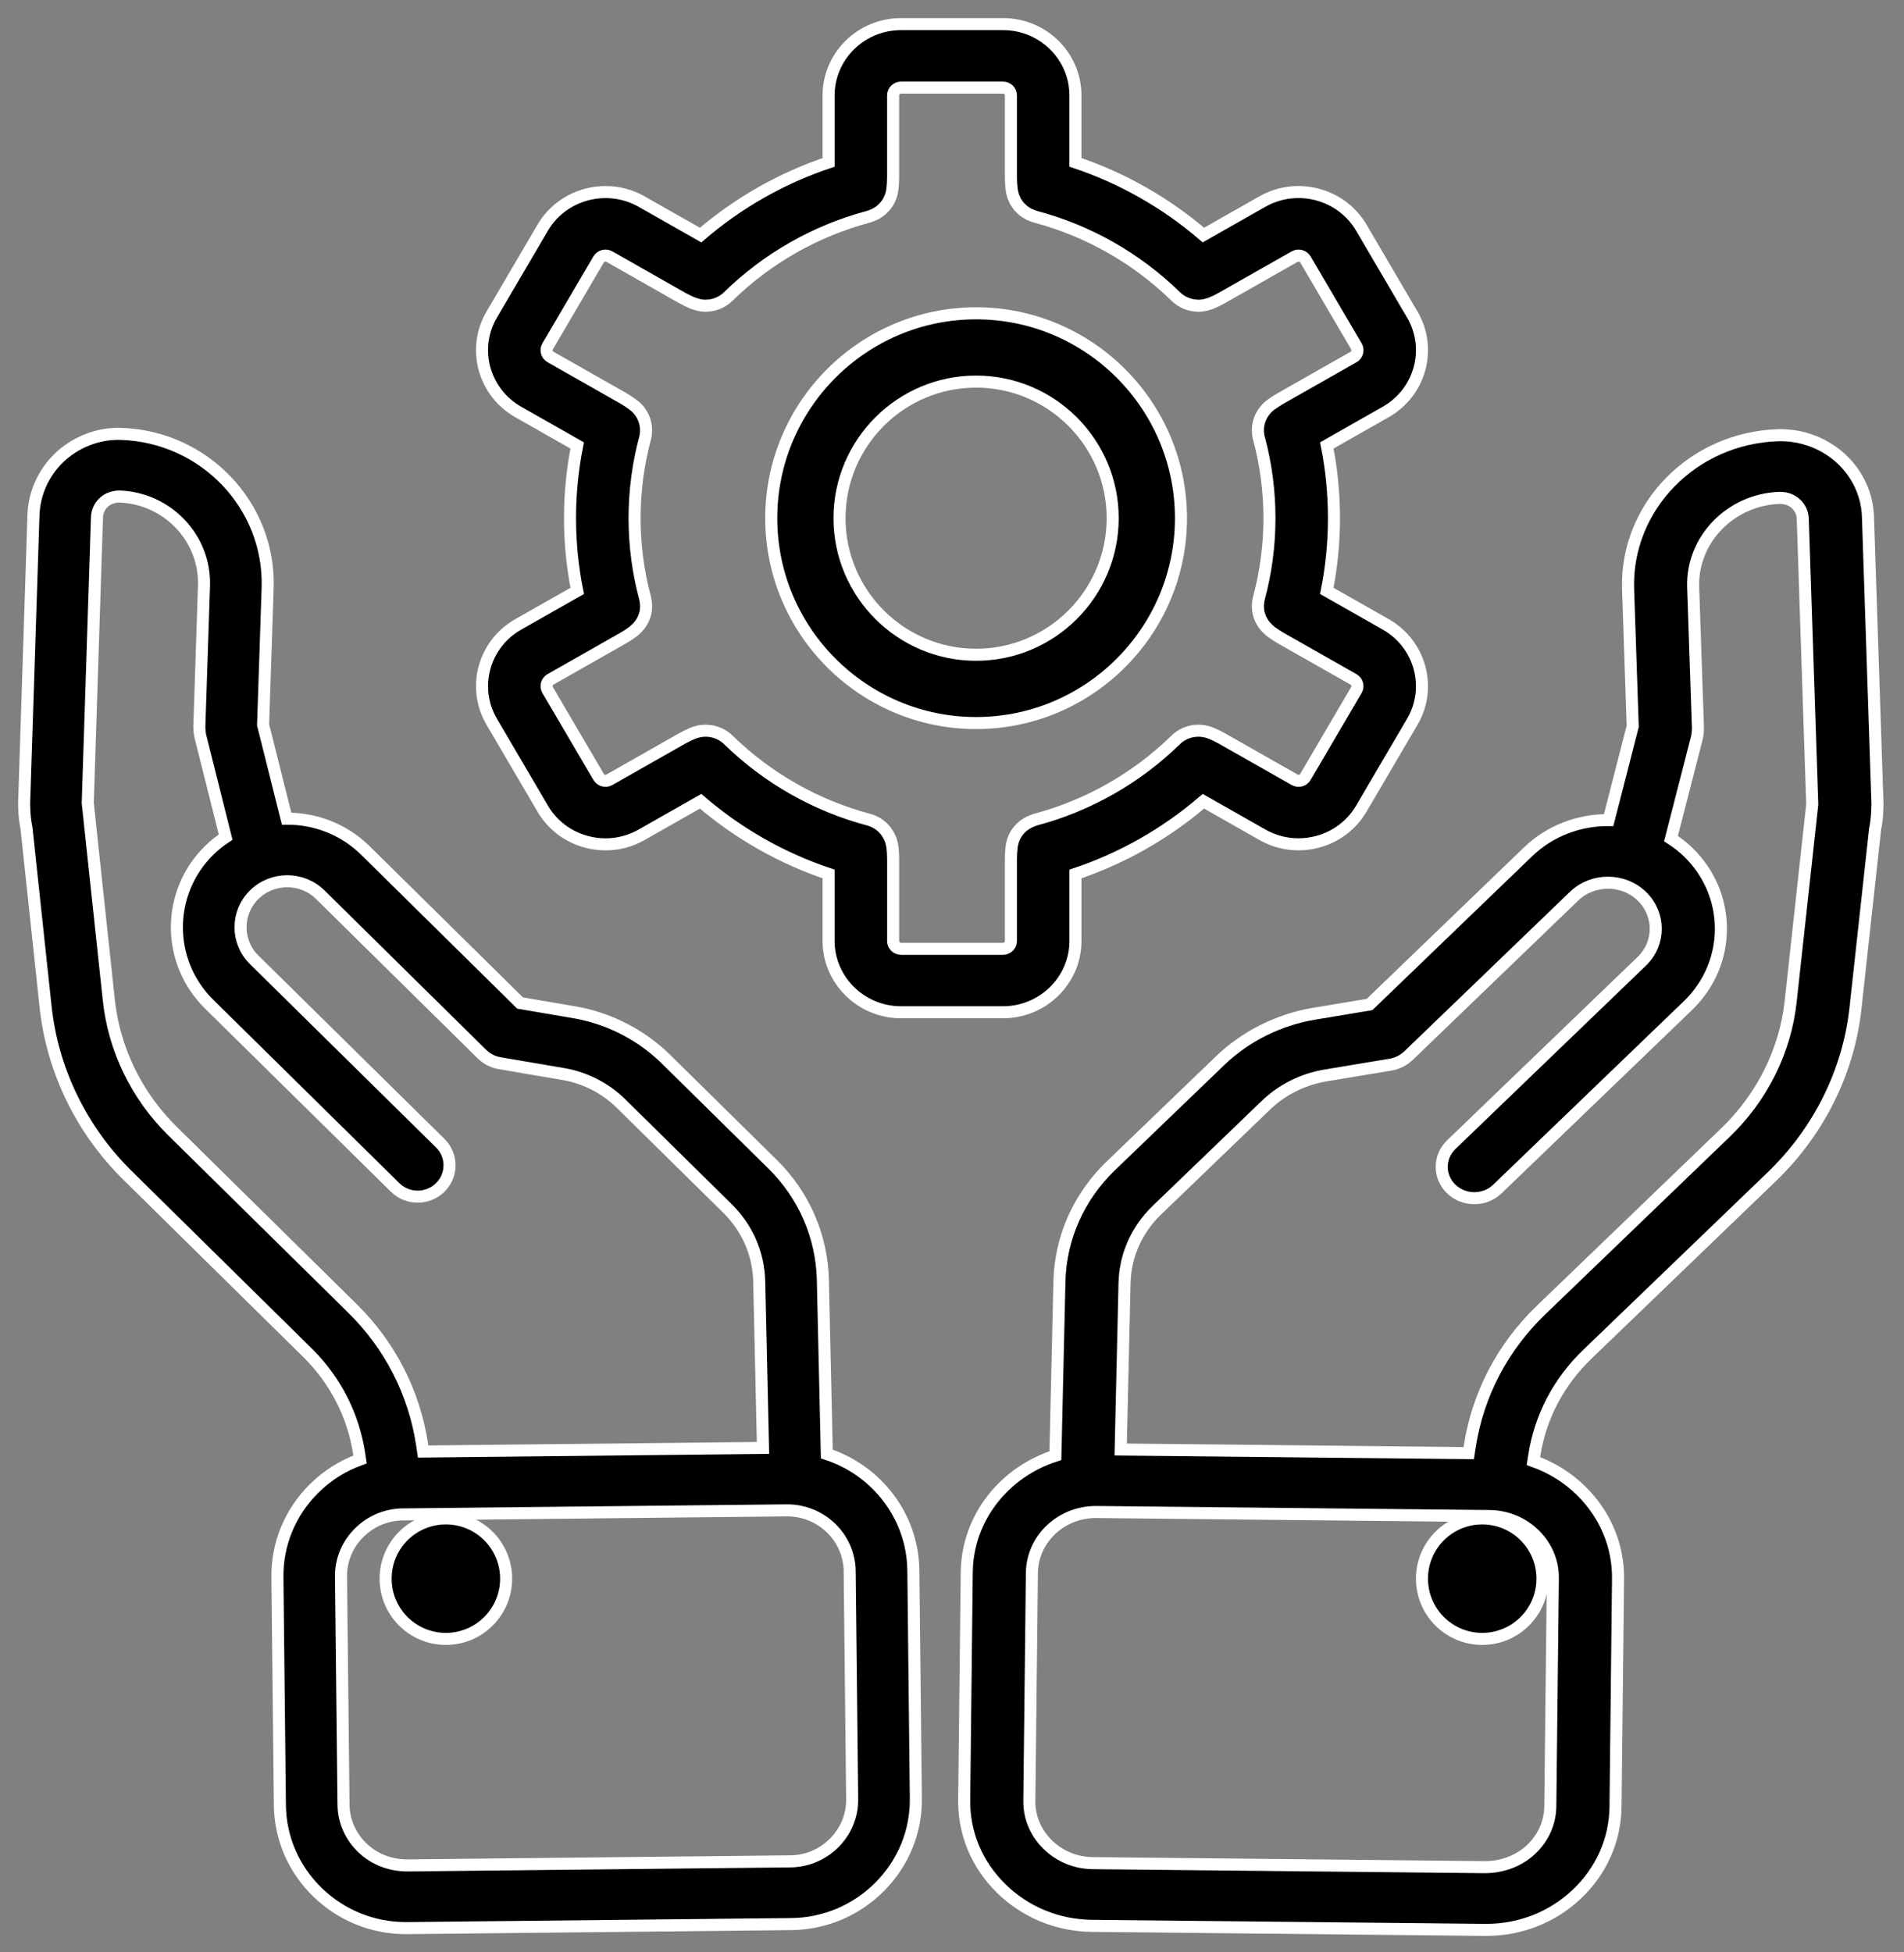
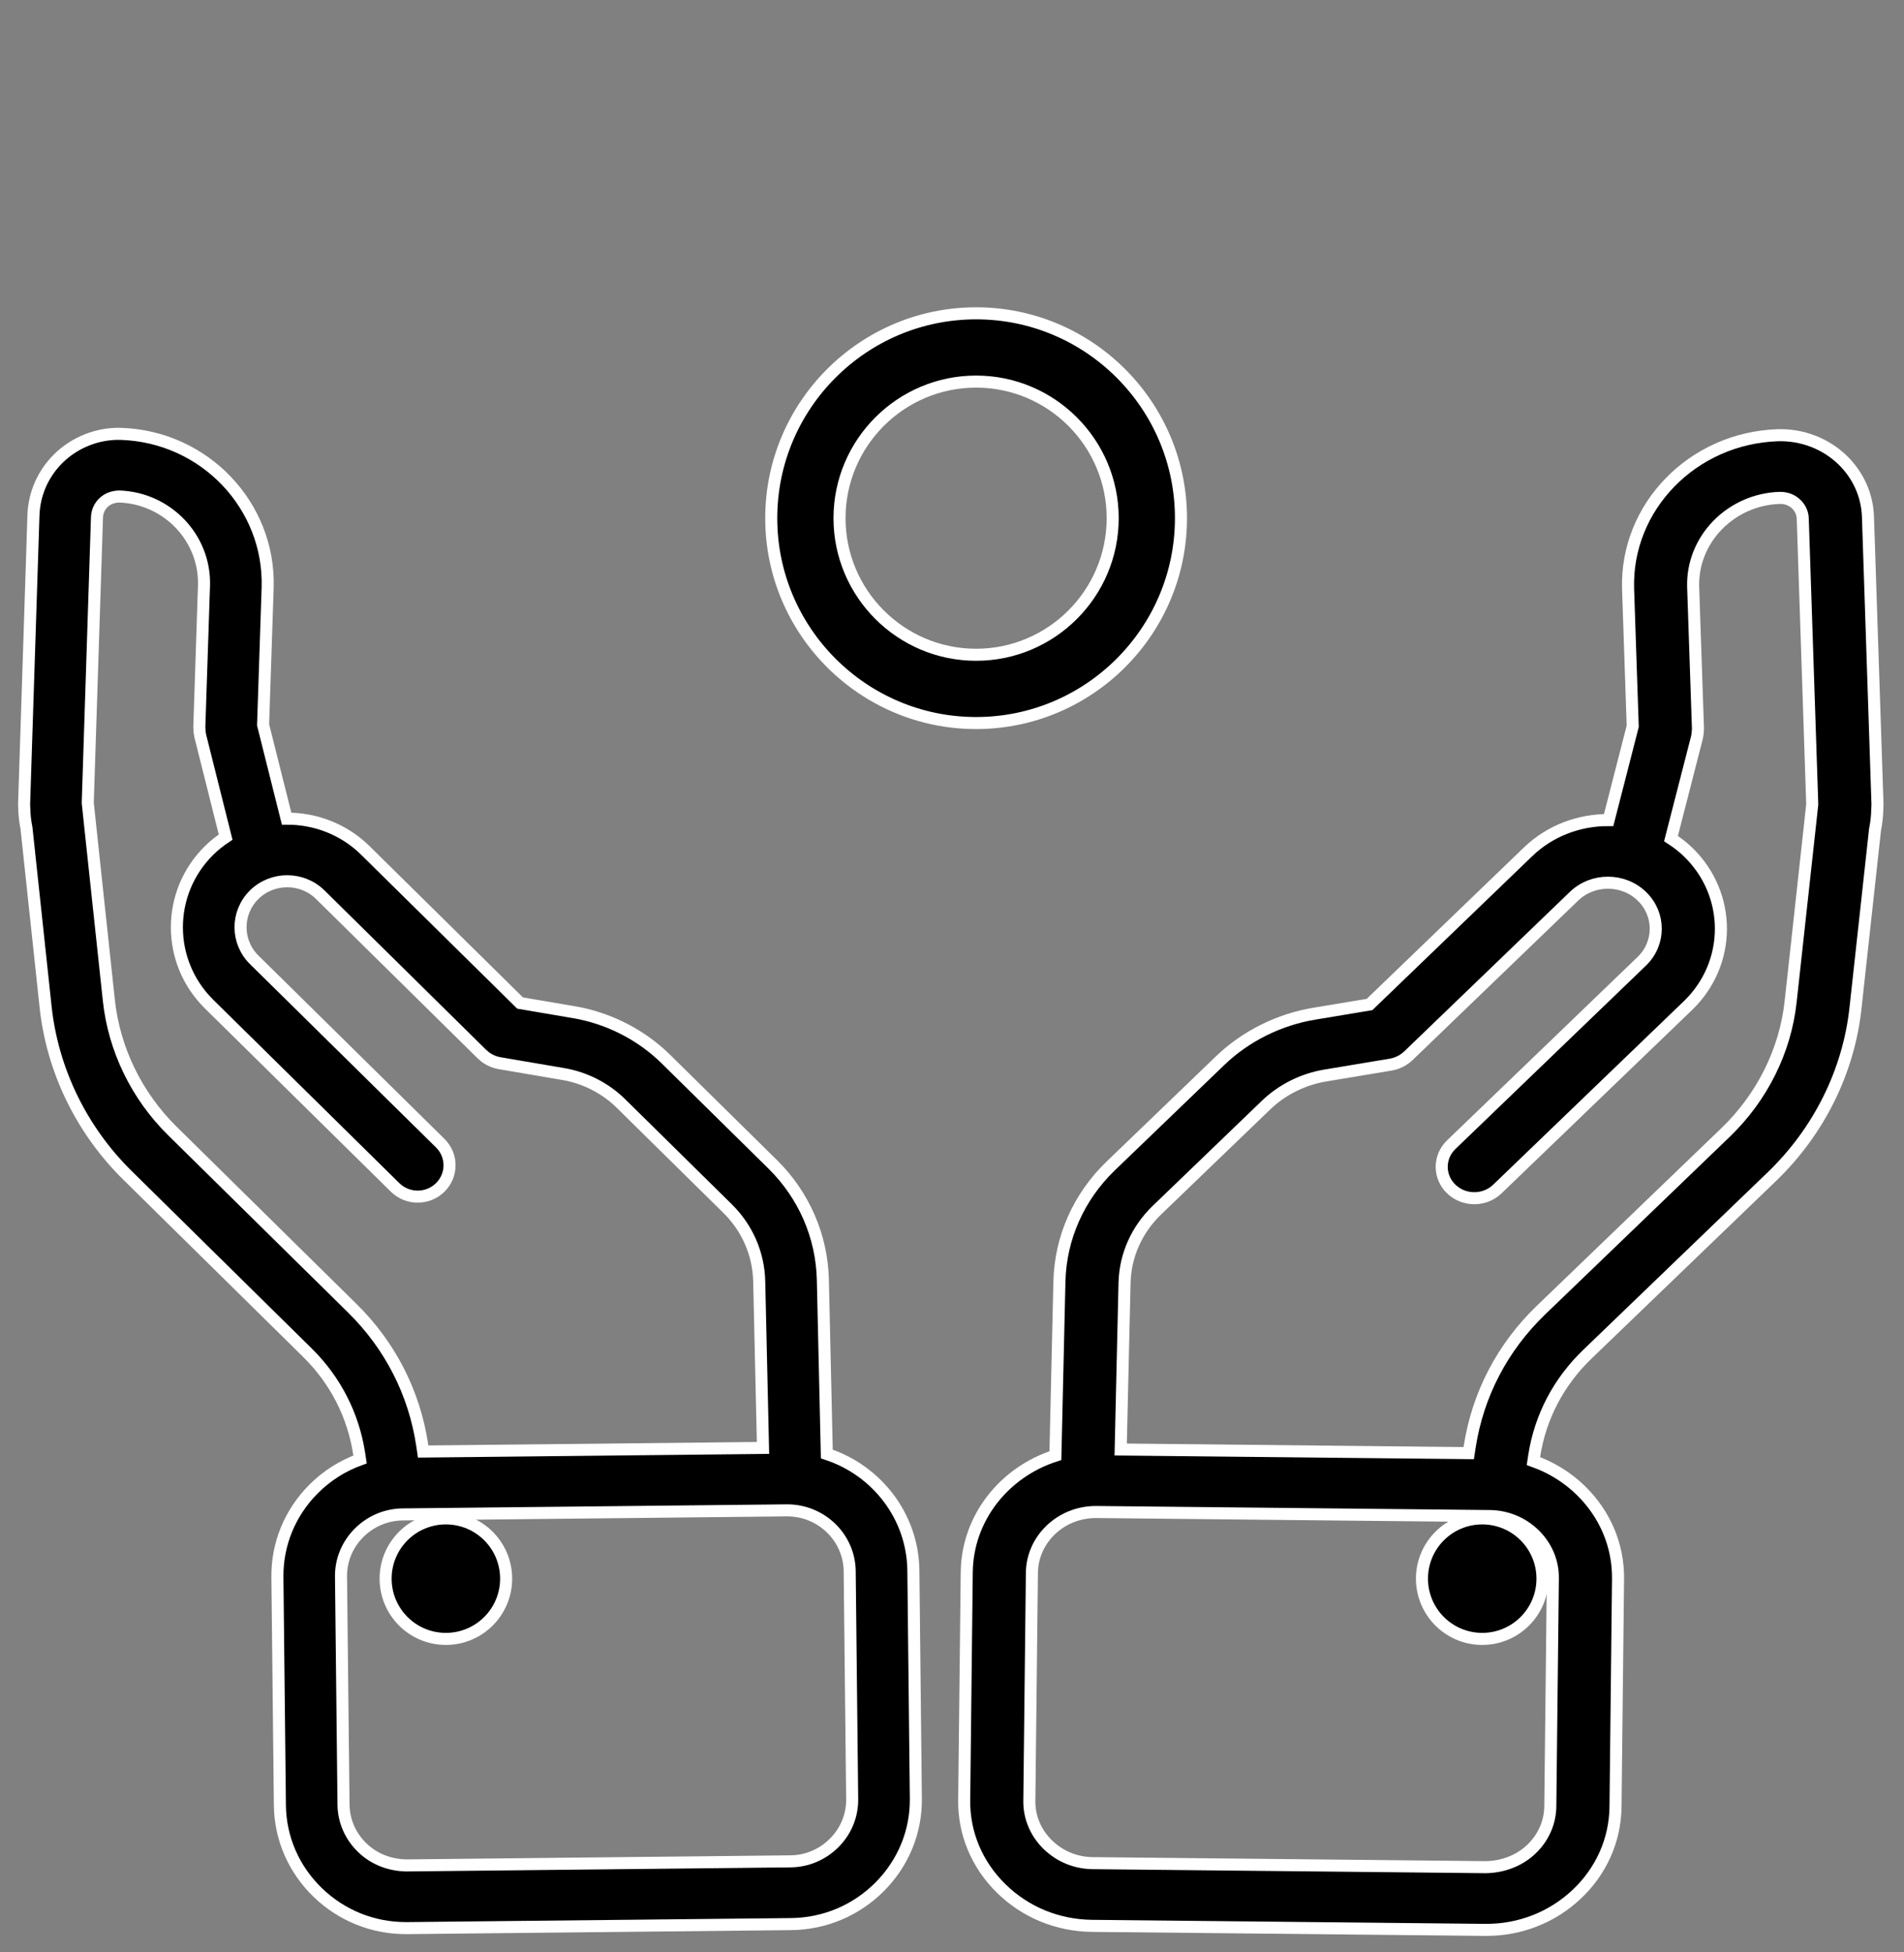
<svg xmlns="http://www.w3.org/2000/svg" width="79px" height="81px" viewBox="0 0 79 81" version="1.1">
  <rect x="0" y="0" width="79" height="81" fill="#808080" stroke="none" />
  <title>services icon</title>
  <desc>Created with Sketch.</desc>
  <defs />
  <g id="Symbols" stroke="none" stroke-width="1" fill="none" fill-rule="evenodd">
    <g id="4-icons" transform="translate(-943, -34)" fill="#000000" stroke="#FFFFFF" stroke-width="0.5">
      <g id="services-icon">
        <g transform="translate(944, 35)">
          <path d="M42.469,75.533 C41.972,75.044 41.701,74.401 41.709,73.723 L41.815,64.261 C41.83,62.863 43.017,61.735 44.467,61.735 L44.496,61.735 L60.807,61.903 C61.511,61.91 62.173,62.184 62.671,62.674 C63.168,63.163 63.439,63.806 63.43,64.484 L63.325,73.945 C63.318,74.623 63.033,75.26 62.525,75.739 C62.016,76.218 61.33,76.462 60.644,76.471 L44.333,76.304 C43.63,76.296 42.967,76.022 42.469,75.533 Z M47.005,49.208 L51.535,44.848 C52.199,44.209 53.074,43.774 54.002,43.622 L56.706,43.172 C56.801,43.156 56.892,43.13 56.979,43.096 C56.985,43.094 56.99,43.09 56.996,43.088 C57.158,43.023 57.303,42.929 57.425,42.814 C57.427,42.812 57.429,42.811 57.432,42.809 L64.312,36.183 C65.086,35.438 66.345,35.438 67.119,36.183 C67.893,36.928 67.893,38.141 67.119,38.886 L59.215,46.494 C58.687,47.002 58.687,47.826 59.215,48.334 C59.48,48.588 59.826,48.715 60.172,48.715 C60.518,48.715 60.864,48.588 61.128,48.334 L69.033,40.726 C70.86,38.967 70.86,36.104 69.033,34.344 C68.814,34.134 68.578,33.953 68.332,33.794 L69.413,29.585 C69.416,29.57 69.416,29.556 69.419,29.543 C69.429,29.498 69.434,29.454 69.439,29.409 C69.443,29.364 69.448,29.32 69.448,29.274 C69.448,29.26 69.452,29.246 69.451,29.231 L69.252,23.361 C69.19,21.385 70.808,19.724 72.844,19.658 C73.119,19.655 73.349,19.745 73.529,19.918 C73.646,20.031 73.788,20.227 73.799,20.511 L74.193,32.371 L74.102,33.206 C74.098,33.237 74.093,33.268 74.092,33.298 L73.297,40.556 C73.075,42.596 72.116,44.524 70.599,45.985 L62.946,53.35 C61.342,54.894 60.317,56.854 59.981,59.023 L59.94,59.292 L45.499,59.142 L45.659,52.228 C45.686,51.09 46.165,50.017 47.005,49.208 Z M60.675,79.073 C62.079,79.073 63.406,78.551 64.416,77.599 C65.441,76.634 66.013,75.346 66.03,73.973 L66.135,64.512 C66.15,63.139 65.607,61.839 64.604,60.854 C64.037,60.296 63.36,59.883 62.624,59.622 L62.657,59.403 C62.907,57.795 63.668,56.338 64.86,55.191 L72.512,47.826 C74.467,45.945 75.702,43.46 75.987,40.829 L76.799,33.415 C76.854,33.147 76.886,32.867 76.891,32.578 L76.894,32.558 C76.895,32.546 76.893,32.535 76.894,32.524 C76.894,32.475 76.901,32.429 76.9,32.38 L76.504,20.425 C76.471,19.54 76.094,18.706 75.443,18.079 C74.747,17.409 73.781,17.03 72.772,17.058 C69.234,17.17 66.444,20.033 66.552,23.442 L66.744,29.135 L65.745,33.026 C64.535,33.019 63.323,33.456 62.401,34.344 L55.824,40.678 L53.547,41.057 C52.074,41.298 50.681,41.991 49.625,43.008 L45.094,47.368 C43.759,48.652 43.001,50.357 42.957,52.17 L42.79,59.397 C40.677,60.071 39.137,61.975 39.112,64.233 L39.006,73.696 C38.991,75.069 39.535,76.367 40.539,77.353 C41.542,78.34 42.879,78.89 44.306,78.906 L60.615,79.073 L60.675,79.073 Z" id="Fill-1" />
          <path d="M60.5,62 C61.881,62 63,63.119 63,64.5 C63,65.881 61.881,67 60.5,67 C59.119,67 58,65.881 58,64.5 C58,63.119 59.119,62 60.5,62" id="Fill-4" />
          <path d="M3.288,19.861 C3.464,19.689 3.686,19.61 3.943,19.601 C5.945,19.666 7.525,21.327 7.464,23.3 L7.27,29.171 C7.269,29.186 7.273,29.2 7.273,29.214 C7.273,29.259 7.277,29.304 7.282,29.349 C7.286,29.394 7.291,29.439 7.301,29.482 C7.305,29.497 7.304,29.511 7.307,29.526 L8.362,33.733 C8.121,33.893 7.891,34.074 7.678,34.284 C5.893,36.043 5.893,38.906 7.678,40.664 L15.396,48.27 C15.655,48.523 15.993,48.65 16.331,48.65 C16.669,48.65 17.007,48.523 17.265,48.269 C17.781,47.761 17.781,46.937 17.265,46.43 L9.547,38.824 C8.791,38.079 8.792,36.867 9.547,36.122 C10.303,35.378 11.532,35.378 12.288,36.122 L19.006,42.747 C19.008,42.749 19.011,42.75 19.013,42.751 C19.131,42.867 19.273,42.961 19.431,43.025 C19.437,43.028 19.443,43.032 19.448,43.034 C19.533,43.068 19.621,43.093 19.715,43.11 L22.359,43.561 C23.262,43.711 24.116,44.146 24.764,44.785 L29.187,49.144 C30.008,49.953 30.475,51.025 30.501,52.164 L30.658,59.076 L16.557,59.226 L16.517,58.952 C16.19,56.788 15.188,54.829 13.622,53.286 L6.15,45.923 C4.668,44.462 3.732,42.535 3.515,40.494 L2.739,33.24 C2.738,33.209 2.732,33.178 2.73,33.147 L2.641,32.313 L3.024,20.459 C3.035,20.17 3.173,19.975 3.288,19.861 M34.255,64.192 L34.358,73.651 C34.365,74.329 34.102,74.971 33.616,75.46 C33.13,75.949 32.484,76.223 31.796,76.23 L15.87,76.399 C15.182,76.39 14.531,76.145 14.035,75.667 C13.538,75.189 13.26,74.552 13.253,73.874 L13.149,64.415 C13.142,63.737 13.405,63.095 13.891,62.605 C14.377,62.116 15.024,61.843 15.711,61.835 L31.637,61.667 L31.664,61.667 C33.081,61.667 34.24,62.794 34.255,64.192 M0.005,32.484 L0.005,32.497 L0.006,32.505 C0.01,32.796 0.042,33.08 0.098,33.357 L0.891,40.765 C1.17,43.396 2.375,45.88 4.284,47.761 L11.755,55.124 C12.919,56.271 13.662,57.726 13.905,59.33 L13.939,59.554 C13.22,59.815 12.559,60.228 12.005,60.786 C11.026,61.772 10.495,63.07 10.51,64.442 L10.613,73.901 C10.628,75.274 11.188,76.561 12.188,77.526 C13.176,78.478 14.47,79 15.842,79 L15.899,79 L31.825,78.833 C33.219,78.818 34.524,78.266 35.504,77.281 C36.483,76.294 37.015,74.996 37,73.624 L36.897,64.164 C36.872,61.906 35.368,60.002 33.306,59.329 L33.142,52.105 C33.1,50.294 32.359,48.589 31.056,47.305 L26.632,42.946 C25.601,41.929 24.24,41.237 22.806,40.996 L20.579,40.617 L14.156,34.283 C13.257,33.398 12.073,32.961 10.892,32.967 L9.916,29.076 L10.105,23.382 C10.209,19.977 7.485,17.114 4.018,17.002 C3.057,16.972 2.104,17.353 1.424,18.022 C0.788,18.649 0.42,19.483 0.388,20.371 L0.001,32.332 C-0.003,32.384 0.005,32.433 0.005,32.484" id="Fill-6" />
          <path d="M17.5,62 C18.881,62 20,63.119 20,64.5 C20,65.881 18.881,67 17.5,67 C16.119,67 15,65.881 15,64.5 C15,63.119 16.119,62 17.5,62" id="Fill-8" />
          <path d="M39.5,14.833 C42.625,14.833 45.167,17.375 45.167,20.5 C45.167,23.625 42.625,26.167 39.5,26.167 C36.375,26.167 33.833,23.625 33.833,20.5 C33.833,17.375 36.375,14.833 39.5,14.833 M39.5,29 C44.186,29 48,25.186 48,20.5 C48,15.814 44.186,12 39.5,12 C34.814,12 31,15.814 31,20.5 C31,25.186 34.814,29 39.5,29" id="Fill-10" />
-           <path d="M24.287,31.353 C24.129,31.442 23.93,31.39 23.838,31.235 L21.722,27.63 C21.631,27.475 21.686,27.278 21.842,27.188 L24.853,25.477 C25.001,25.393 25.143,25.299 25.274,25.202 C25.278,25.199 25.281,25.195 25.285,25.192 C25.311,25.172 25.332,25.149 25.356,25.128 C25.6,24.915 25.754,24.632 25.797,24.332 C25.798,24.325 25.797,24.318 25.798,24.311 C25.807,24.233 25.812,24.154 25.807,24.076 C25.807,24.059 25.801,24.041 25.799,24.023 C25.793,23.954 25.783,23.885 25.766,23.817 C25.765,23.814 25.765,23.811 25.765,23.808 C25.476,22.738 25.33,21.625 25.33,20.499 C25.33,19.373 25.476,18.258 25.765,17.186 C25.806,17.031 25.815,16.872 25.799,16.715 C25.76,16.338 25.558,15.996 25.243,15.777 C25.118,15.686 24.988,15.598 24.853,15.522 L21.842,13.811 C21.686,13.721 21.631,13.524 21.722,13.37 L23.837,9.765 C23.928,9.612 24.129,9.559 24.285,9.647 L27.297,11.359 C27.44,11.44 27.59,11.511 27.737,11.574 C27.766,11.586 27.797,11.593 27.827,11.604 C27.965,11.652 28.105,11.681 28.245,11.684 C28.253,11.684 28.261,11.688 28.27,11.688 C28.279,11.688 28.287,11.684 28.296,11.683 C28.456,11.68 28.613,11.65 28.761,11.594 C28.767,11.591 28.773,11.59 28.779,11.587 C28.941,11.522 29.088,11.426 29.214,11.304 C30.834,9.718 32.849,8.573 35.042,7.991 C35.074,7.982 35.103,7.967 35.135,7.957 C35.16,7.948 35.183,7.939 35.208,7.93 C35.339,7.876 35.456,7.807 35.56,7.72 C35.575,7.707 35.588,7.692 35.604,7.679 C35.708,7.584 35.798,7.475 35.867,7.353 C35.875,7.339 35.879,7.324 35.887,7.31 C35.955,7.177 36.003,7.034 36.023,6.884 C36.023,6.881 36.025,6.879 36.025,6.876 C36.044,6.715 36.057,6.547 36.057,6.379 L36.057,2.957 C36.059,2.78 36.206,2.635 36.386,2.635 L40.616,2.635 C40.797,2.635 40.944,2.78 40.944,2.957 L40.944,6.379 C40.944,6.545 40.957,6.712 40.976,6.872 C40.977,6.876 40.977,6.88 40.978,6.884 C40.985,6.939 41.001,6.992 41.015,7.047 C41.023,7.078 41.027,7.111 41.038,7.141 C41.051,7.178 41.069,7.211 41.086,7.246 C41.105,7.29 41.121,7.335 41.145,7.376 C41.154,7.392 41.167,7.405 41.177,7.42 C41.212,7.476 41.25,7.532 41.293,7.582 C41.31,7.601 41.331,7.616 41.349,7.634 C41.391,7.676 41.432,7.719 41.478,7.755 C41.503,7.774 41.533,7.789 41.559,7.807 C41.605,7.837 41.649,7.868 41.698,7.893 C41.723,7.905 41.75,7.913 41.775,7.923 C41.832,7.947 41.887,7.971 41.947,7.988 C41.95,7.989 41.954,7.991 41.958,7.992 C44.15,8.573 46.166,9.719 47.786,11.305 C47.911,11.426 48.059,11.521 48.218,11.586 C48.226,11.59 48.234,11.592 48.242,11.595 C48.388,11.651 48.545,11.68 48.704,11.684 C48.713,11.684 48.722,11.689 48.731,11.689 C48.739,11.689 48.747,11.685 48.755,11.685 C48.895,11.682 49.035,11.653 49.173,11.605 C49.204,11.594 49.234,11.587 49.264,11.575 C49.411,11.512 49.561,11.441 49.704,11.359 L52.716,9.648 C52.872,9.558 53.073,9.612 53.165,9.766 L55.28,13.371 C55.371,13.526 55.317,13.723 55.159,13.813 L52.152,15.522 C52.02,15.596 51.894,15.679 51.774,15.764 C51.466,15.972 51.25,16.305 51.201,16.69 C51.177,16.88 51.196,17.069 51.251,17.244 C51.53,18.298 51.671,19.393 51.671,20.501 C51.671,21.627 51.524,22.74 51.236,23.81 C51.235,23.813 51.235,23.816 51.234,23.819 C51.216,23.886 51.207,23.955 51.201,24.024 C51.199,24.042 51.194,24.059 51.193,24.078 C51.189,24.156 51.193,24.235 51.203,24.312 C51.204,24.319 51.203,24.327 51.204,24.333 C51.247,24.635 51.4,24.917 51.645,25.13 C51.669,25.151 51.689,25.174 51.715,25.193 C51.72,25.197 51.722,25.2 51.727,25.204 C51.858,25.3 52,25.394 52.147,25.479 L55.159,27.189 C55.316,27.279 55.369,27.476 55.279,27.63 L53.163,31.235 C53.107,31.331 53.024,31.37 52.964,31.386 C52.904,31.401 52.812,31.408 52.715,31.353 L49.705,29.644 C49.556,29.559 49.401,29.484 49.247,29.42 C49.243,29.418 49.239,29.418 49.237,29.417 C49.232,29.416 49.227,29.415 49.222,29.413 C48.714,29.213 48.152,29.339 47.783,29.698 C47.783,29.698 47.782,29.698 47.782,29.699 C46.158,31.286 44.143,32.43 41.956,33.01 C41.951,33.011 41.948,33.013 41.944,33.014 C41.907,33.025 41.874,33.04 41.839,33.054 C41.451,33.196 41.162,33.495 41.036,33.861 C41.031,33.876 41.029,33.892 41.025,33.908 C41.004,33.977 40.986,34.045 40.977,34.116 C40.977,34.119 40.976,34.122 40.976,34.124 C40.956,34.286 40.944,34.454 40.944,34.621 L40.944,38.043 C40.944,38.222 40.796,38.367 40.615,38.367 L36.386,38.367 C36.205,38.367 36.058,38.222 36.058,38.043 L36.058,34.621 C36.058,34.455 36.045,34.289 36.027,34.13 C36.026,34.125 36.024,34.121 36.024,34.115 C36.018,34.066 36.003,34.02 35.992,33.971 C35.983,33.934 35.977,33.895 35.964,33.859 C35.954,33.831 35.939,33.805 35.928,33.778 C35.804,33.484 35.58,33.245 35.298,33.105 C35.295,33.103 35.291,33.102 35.288,33.1 C35.212,33.063 35.132,33.033 35.049,33.011 C35.048,33.011 35.047,33.009 35.045,33.009 C32.858,32.429 30.843,31.285 29.219,29.698 C29.219,29.697 29.219,29.697 29.218,29.697 C28.849,29.34 28.289,29.214 27.782,29.412 C27.775,29.415 27.769,29.416 27.763,29.417 C27.758,29.419 27.754,29.42 27.75,29.422 C27.598,29.486 27.443,29.56 27.298,29.642 L24.287,31.353 Z M36.386,41 L40.616,41 C42.273,41 43.622,39.673 43.622,38.042 L43.622,35.262 C45.567,34.611 47.374,33.583 48.931,32.245 L51.377,33.634 C51.84,33.898 52.354,34.032 52.876,34.032 C53.136,34.032 53.399,33.998 53.658,33.93 C54.434,33.725 55.082,33.235 55.483,32.552 L57.598,28.947 C58.426,27.536 57.933,25.723 56.498,24.906 L54.051,23.516 C54.248,22.528 54.348,21.518 54.348,20.499 C54.348,19.481 54.249,18.47 54.052,17.482 L56.497,16.092 C57.933,15.277 58.427,13.464 57.598,12.051 L55.483,8.446 C54.654,7.034 52.812,6.548 51.377,7.364 L48.931,8.753 C47.375,7.415 45.568,6.388 43.621,5.736 L43.621,2.957 C43.622,1.327 42.274,0 40.617,0 L36.386,0 C34.729,0 33.38,1.327 33.38,2.957 L33.38,5.737 C31.433,6.389 29.626,7.416 28.07,8.754 L25.623,7.364 C24.189,6.551 22.346,7.035 21.518,8.447 L19.402,12.053 C18.574,13.465 19.067,15.277 20.502,16.093 L22.949,17.483 C22.751,18.471 22.651,19.482 22.651,20.5 C22.651,21.518 22.751,22.528 22.95,23.517 L20.502,24.907 C19.067,25.722 18.574,27.535 19.403,28.947 L21.518,32.552 C21.92,33.236 22.568,33.726 23.343,33.931 C23.602,34 23.864,34.033 24.126,34.033 C24.646,34.033 25.16,33.899 25.623,33.635 L28.07,32.245 C29.627,33.583 31.434,34.611 33.379,35.262 L33.379,38.041 C33.381,39.673 34.729,41 36.386,41 Z" id="Fill-12" />
        </g>
      </g>
    </g>
  </g>
</svg>